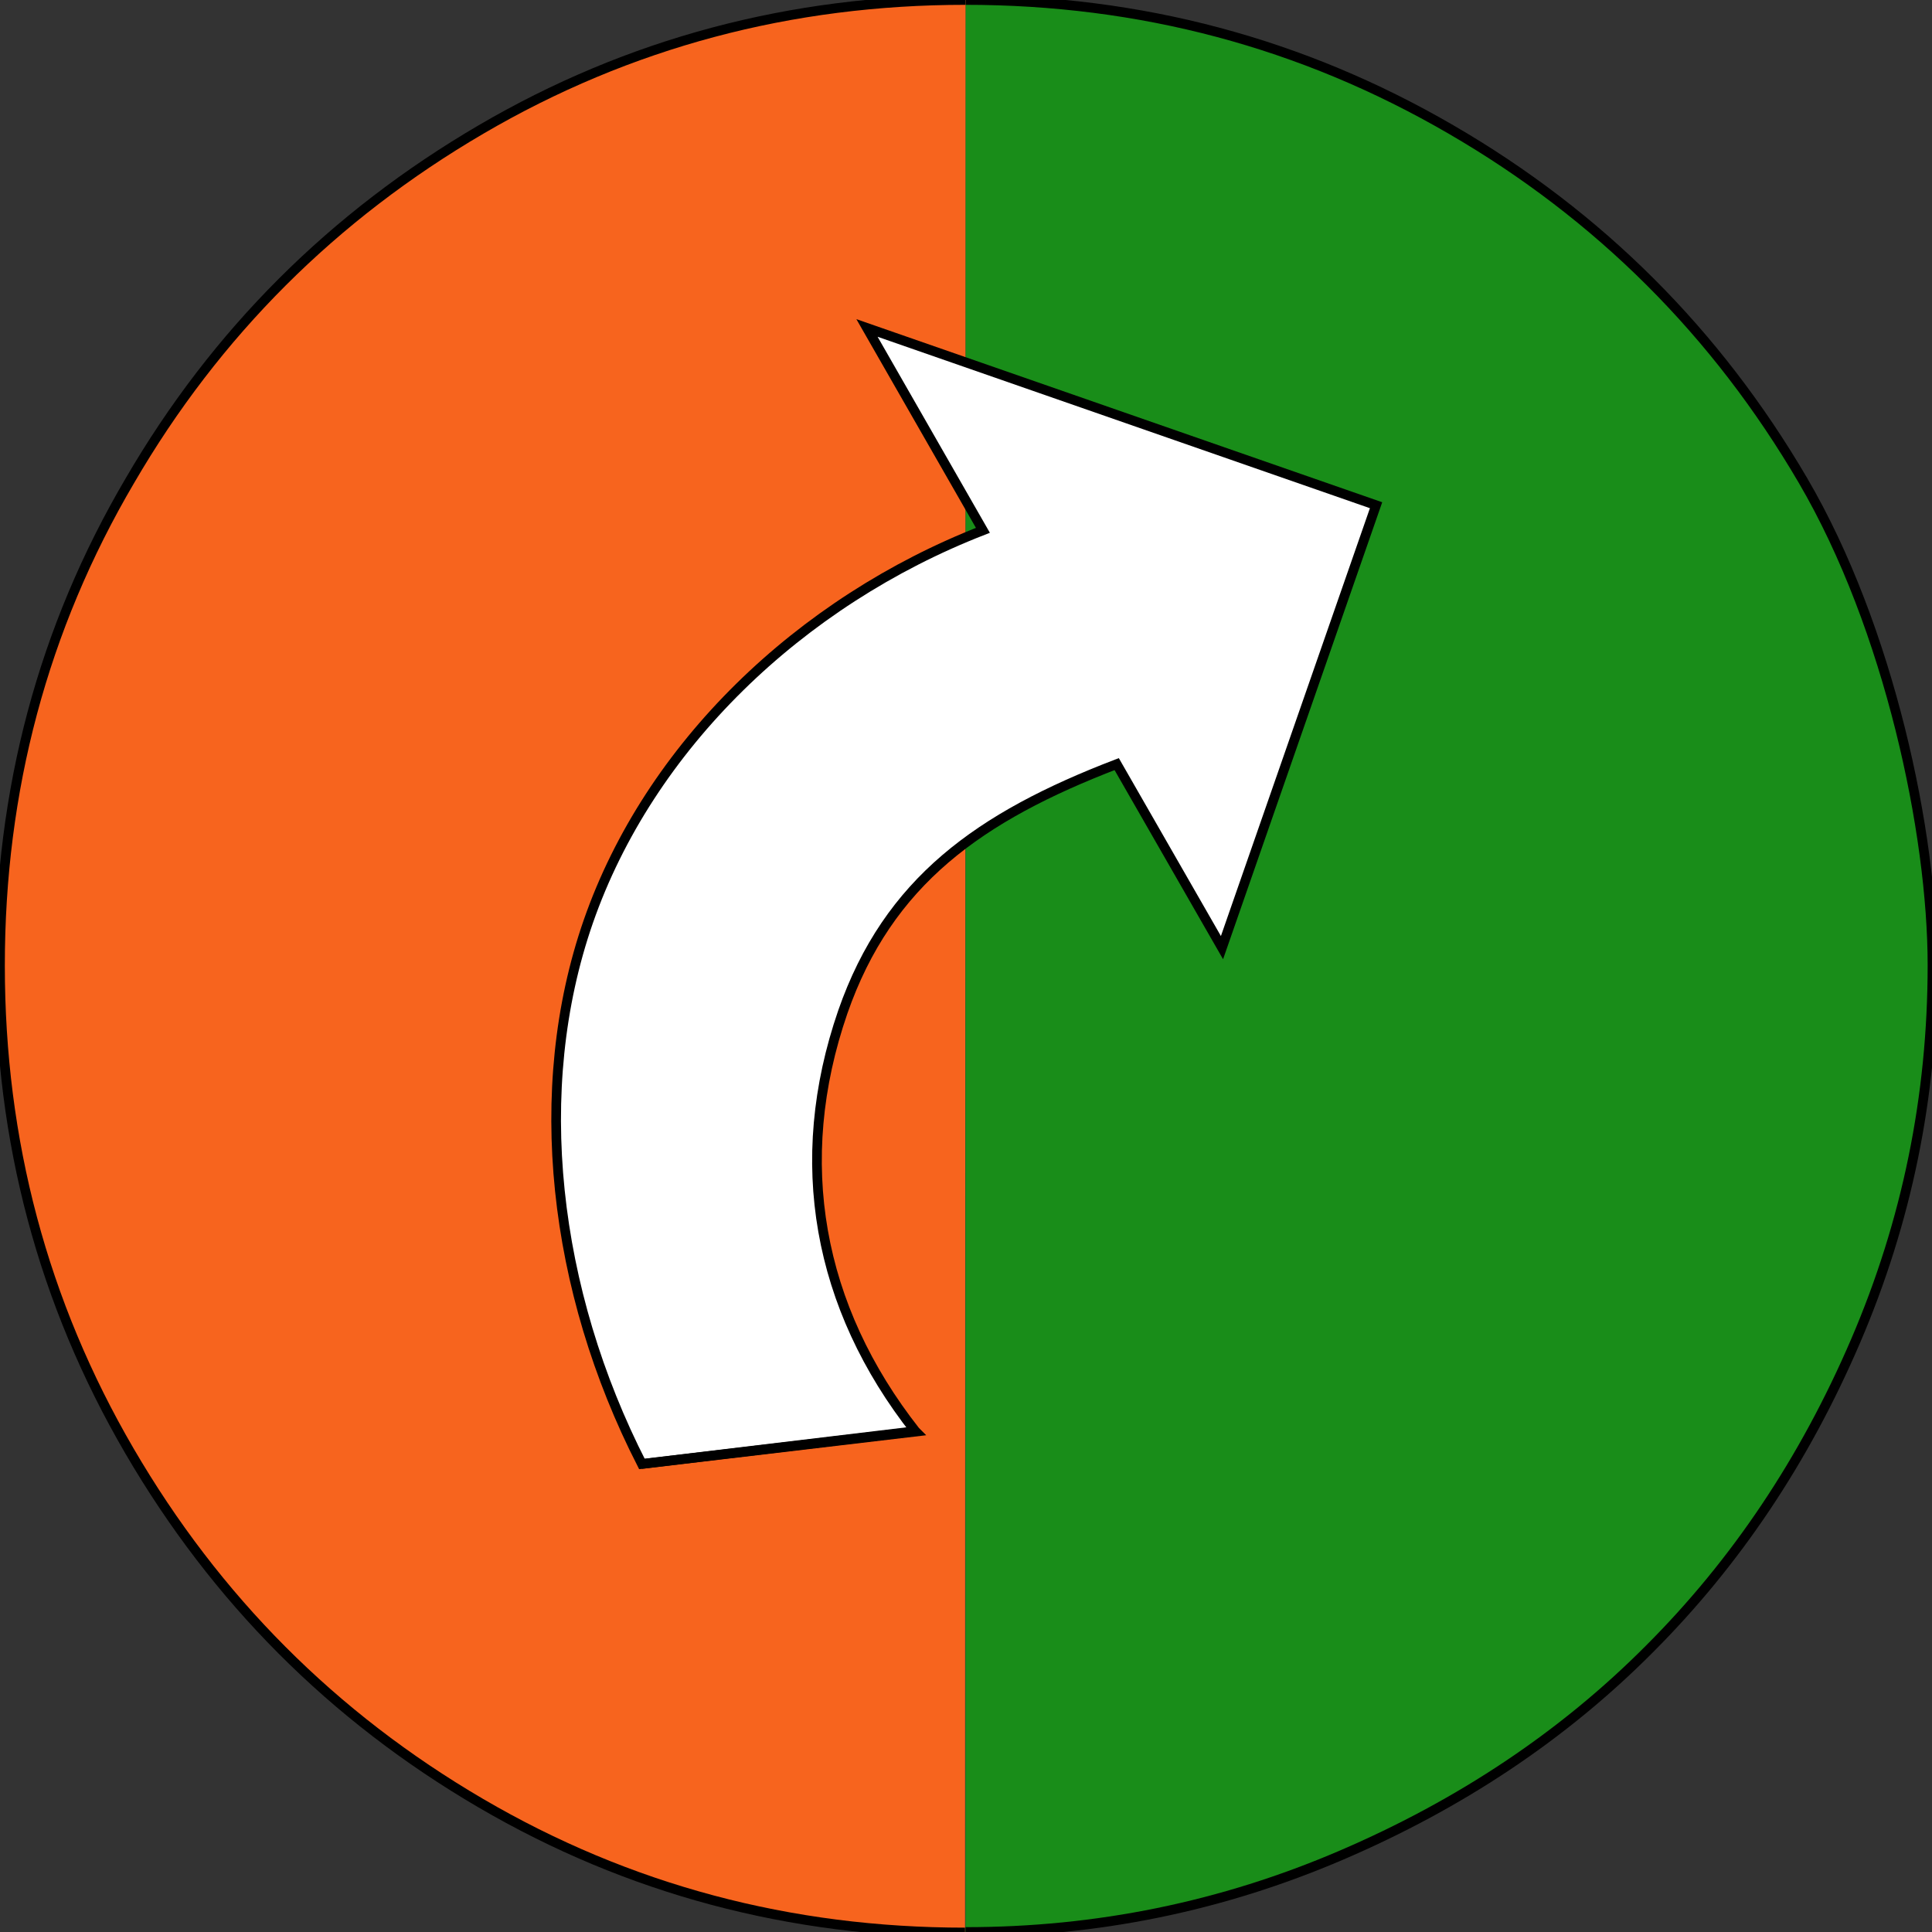
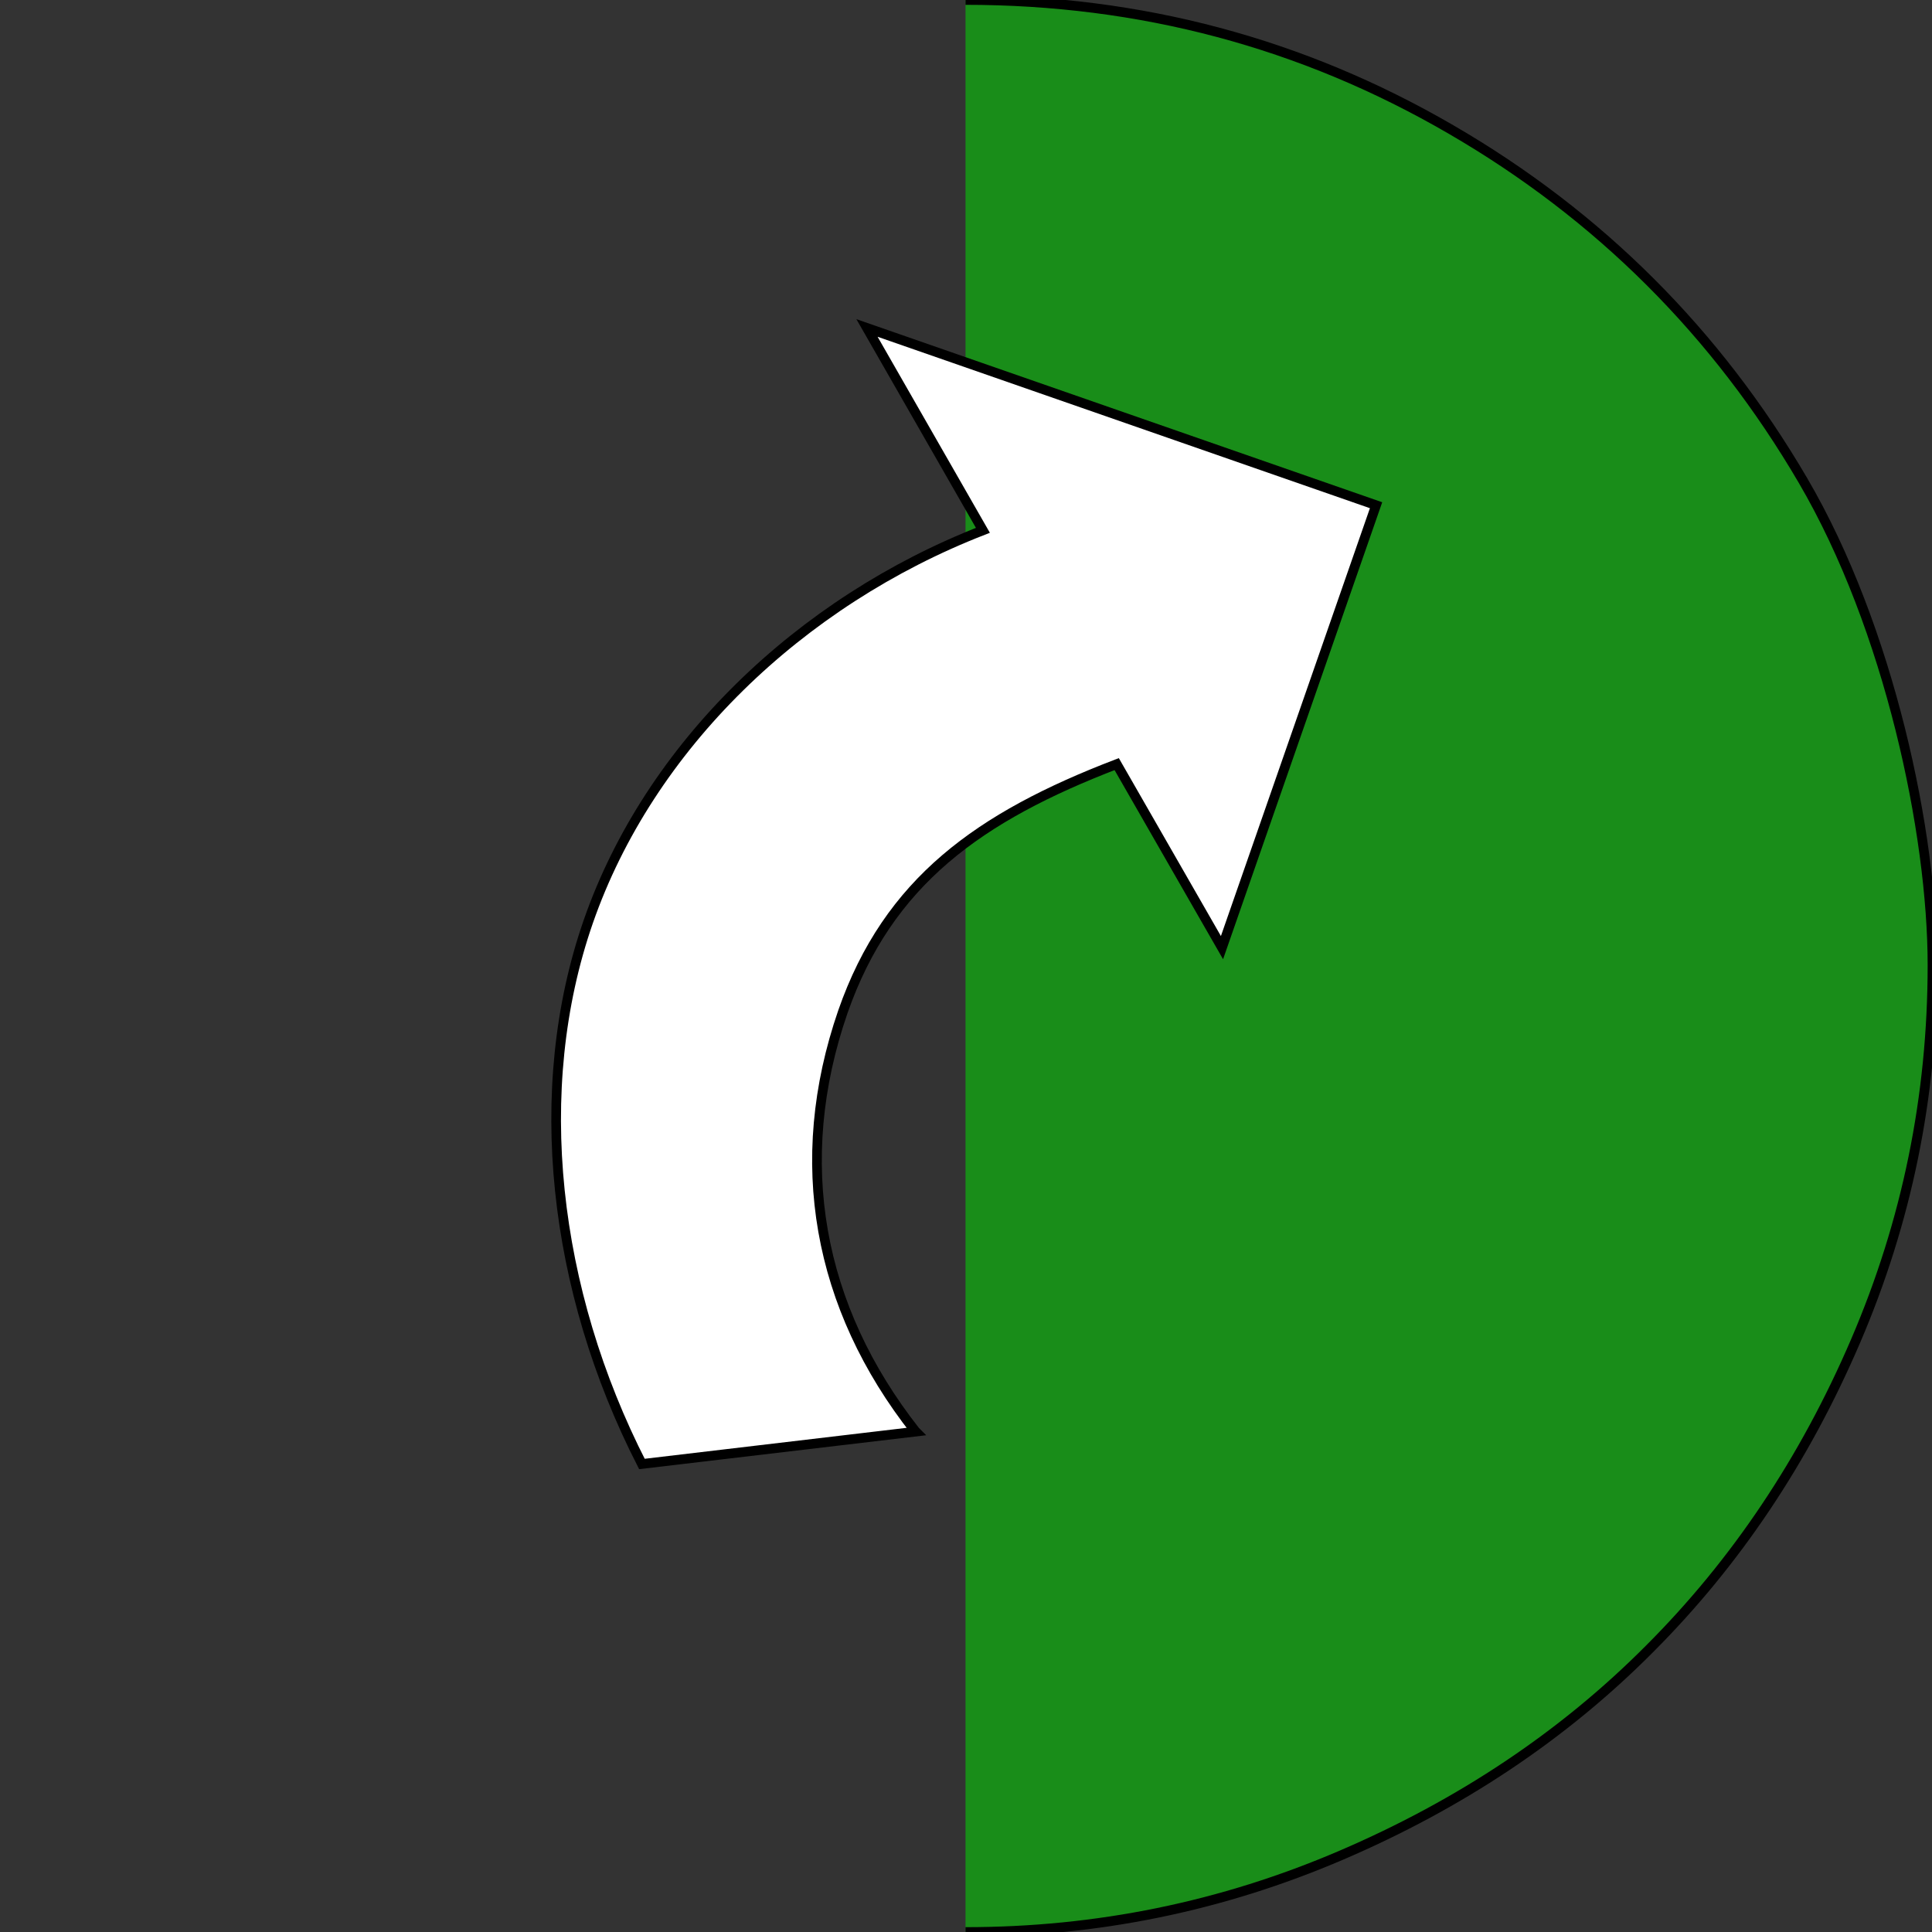
<svg xmlns="http://www.w3.org/2000/svg" version="1.1" viewBox="0 0 400 400">
  <rect x="0" y="0" width="400" height="400" fill="#333333" stroke="none" />
  <defs>
    <style> .cls-1, .cls-2, .cls-3 { stroke-width: 2px; } .cls-1, .cls-2, .cls-3, .cls-4 { stroke: #000; stroke-miterlimit: 10; } .cls-1, .cls-4 { fill: #fff; } .cls-2 { fill: #f7641e; } .cls-3 { fill: #198d19; } .cls-4 { display: none; } </style>
  </defs>
  <g>
    <g id="Layer_1">
      <path class="cls-3" d="M199.9,400c27.2,0,53.1-5.3,77.8-15.9s46-24.8,63.8-42.7c17.9-17.9,32.1-39.1,42.7-63.8,10.6-24.7,15.9-50.6,15.9-77.8s-8.9-69.7-26.8-100.3-42.2-54.9-72.9-72.7C269.6,8.9,236.1,0,199.9,0" />
-       <path class="cls-2" d="M199.9,0c-36.2,0-69.7,8.9-100.3,26.8-30.6,17.9-54.9,42.1-72.7,72.7C8.9,130.1,0,163.6,0,199.9s8.9,69.8,26.8,100.5c17.9,30.7,42.1,55,72.7,72.9s64.1,26.8,100.3,26.8h0" />
      <line class="cls-4" x1="199.9" x2="199.9" y2="400" />
      <g>
        <path class="cls-1" d="M189.5,296.3c-20.2-25.7-25.7-55.8-15-86.8,9.4-27,28.3-40.4,56.7-51.3l21.8,38,31.9-91.6-105.4-36.7,24,41.9c-38,14.8-69.1,44.8-81.7,81-12.1,34.8-7.3,76.3,11.1,112.3l56.7-6.7Z" />
-         <polyline class="cls-1" points="132.8 303.1 189.5 296.3 132.8 303.1" />
      </g>
    </g>
  </g>
</svg>